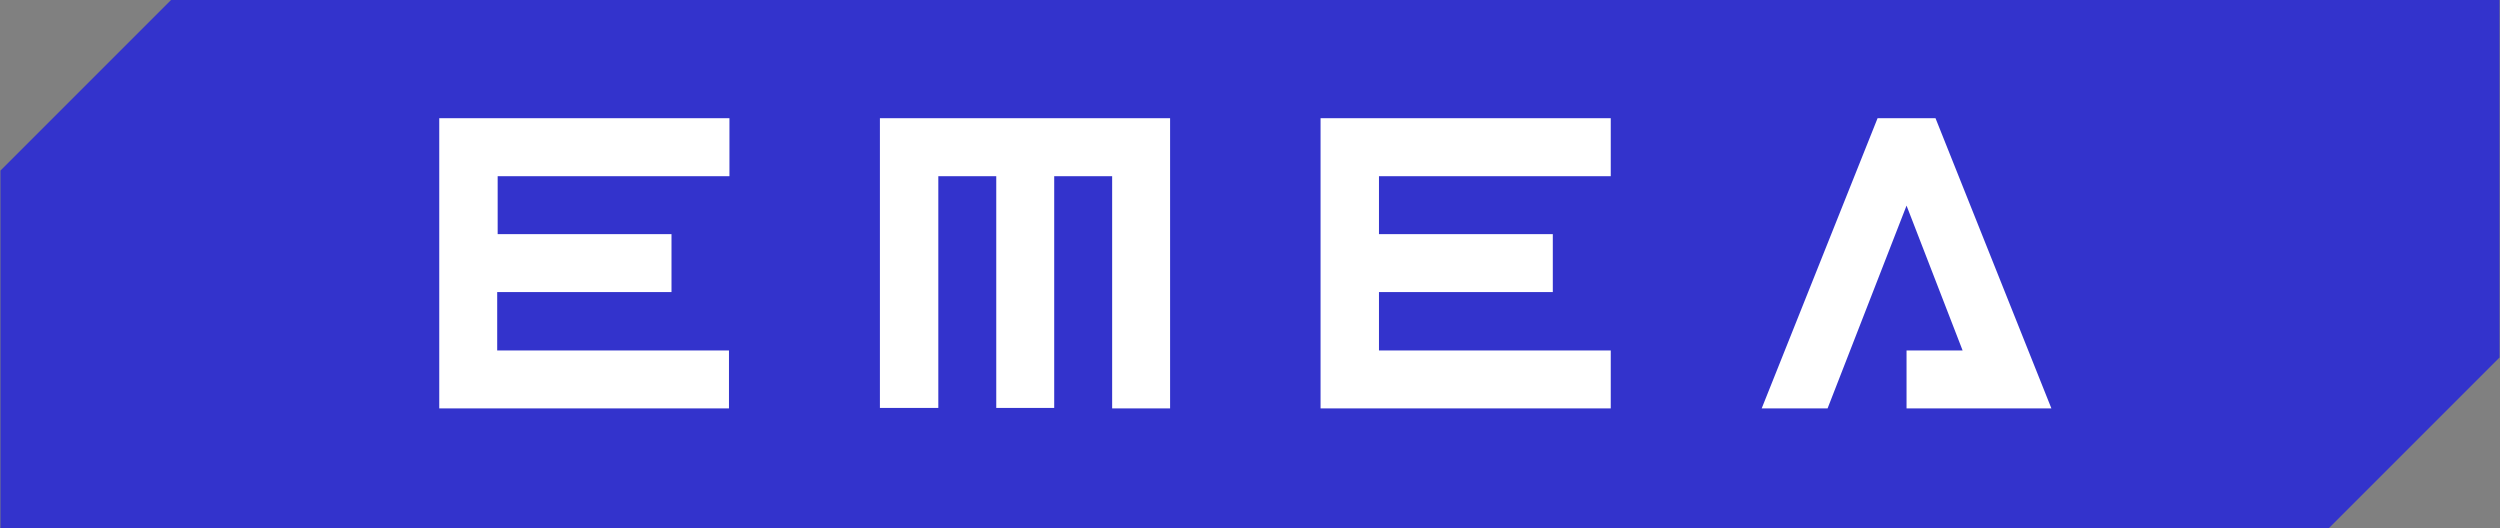
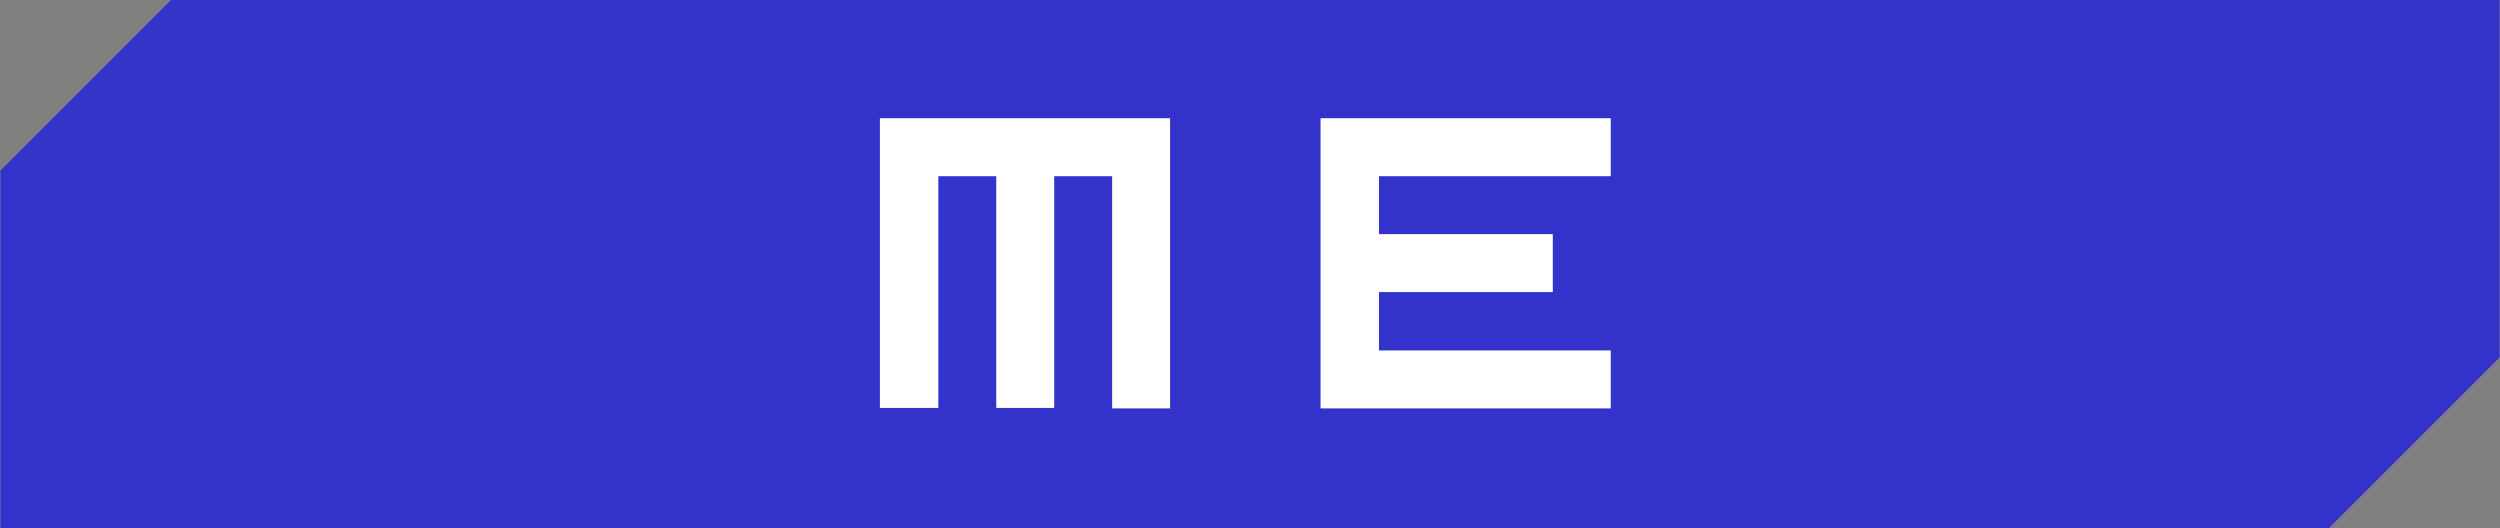
<svg xmlns="http://www.w3.org/2000/svg" version="1.1" id="Layer_1" x="0px" y="0px" viewBox="0 0 535 113" style="enable-background:new 0 0 535 113;" xml:space="preserve">
  <rect x="0" y="0" width="535" height="113" fill="#808080" stroke="none" />
  <style type="text/css">
	.st0{fill:#3333CC;}
	.st1{fill:#FFFFFF;}
</style>
  <g>
    <polygon class="st0" points="534.9,-0.1 534.9,76.5 498.3,113.1 0.1,113.1 0.1,36.5 36.7,-0.1  " />
    <g>
-       <path class="st1" d="M106.4,62.6V75h49.6v12.4H94V25.3h62.1v12.4h-49.6v12.4h37.2v12.4H106.4z" />
      <path class="st1" d="M188.3,87.4V25.3h62.1v62.1H238V37.7h-12.4v49.6h-12.4V37.7h-12.4v49.6H188.3z" />
      <path class="st1" d="M295.1,62.6V75h49.6v12.4h-62.1V25.3h62.1v12.4h-49.6v12.4h37.2v12.4H295.1z" />
-       <path class="st1" d="M408,87.4V75h12l-12-31l-16.9,43.4H377l24.8-62.1h12.4L439,87.4H408z" />
    </g>
  </g>
  <g>
</g>
  <g>
</g>
  <g>
</g>
  <g>
</g>
  <g>
</g>
  <g>
</g>
  <g>
</g>
  <g>
</g>
  <g>
</g>
  <g>
</g>
  <g>
</g>
  <g>
</g>
  <g>
</g>
  <g>
</g>
  <g>
</g>
</svg>